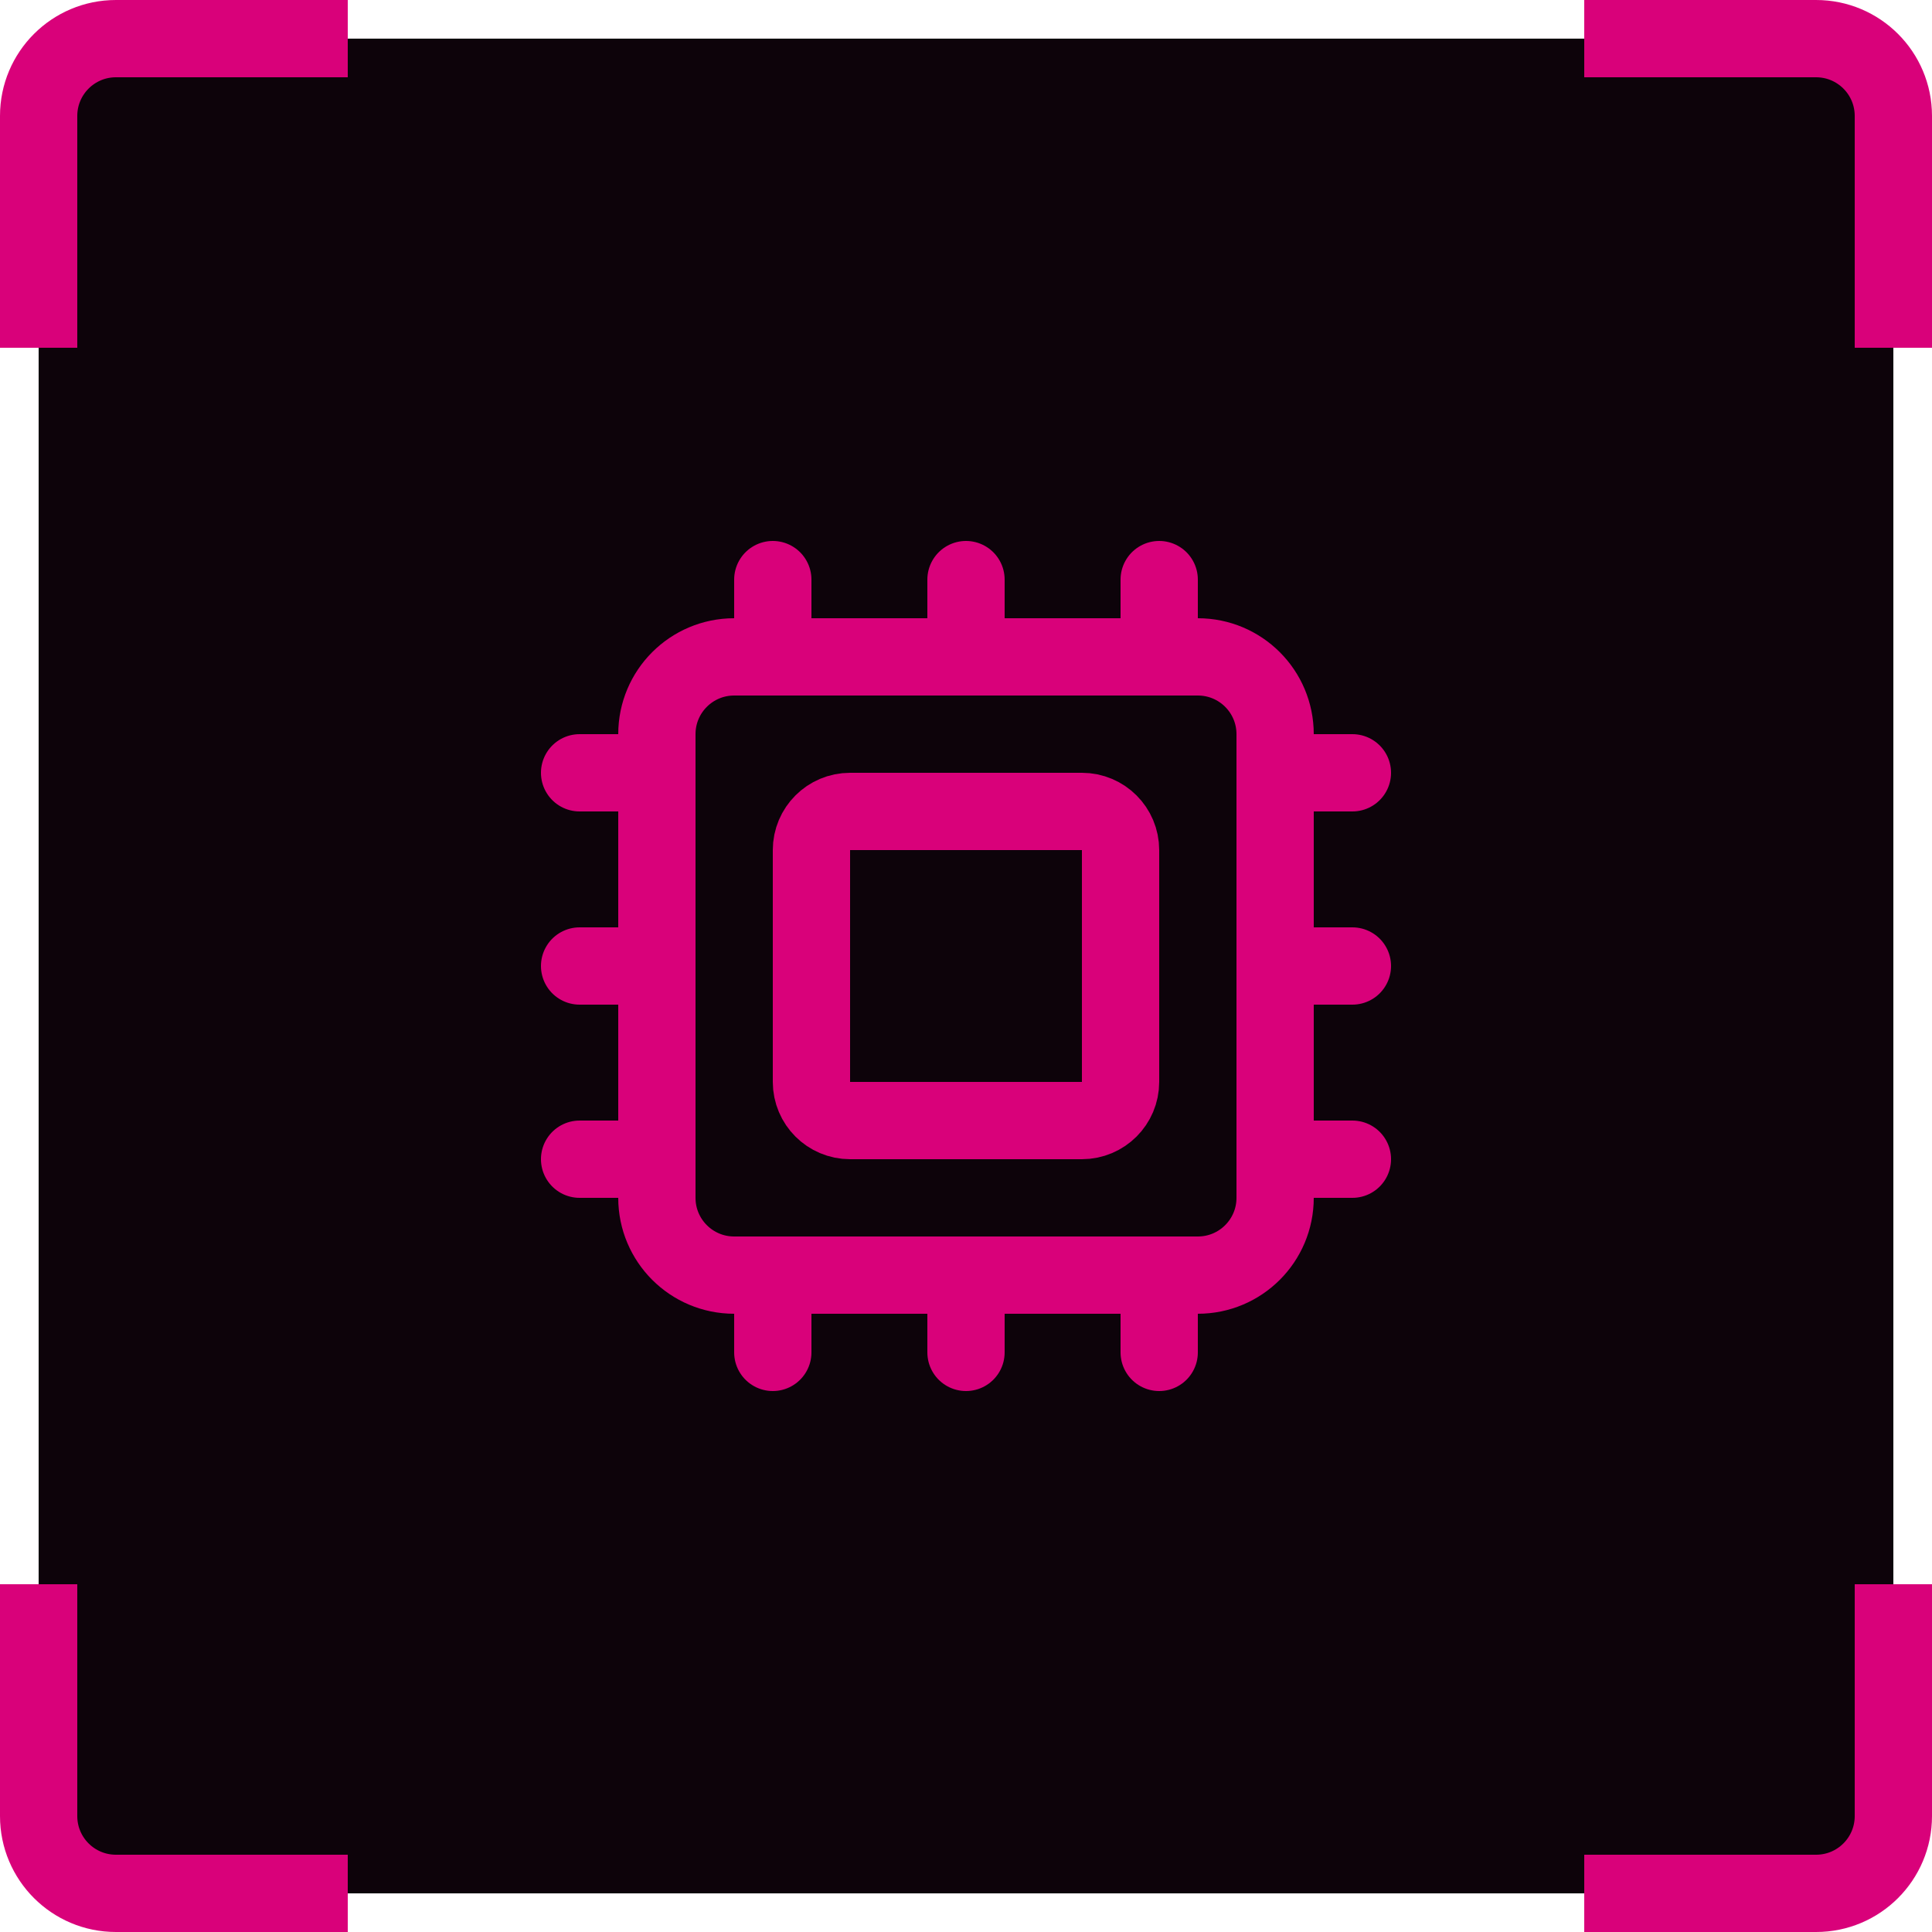
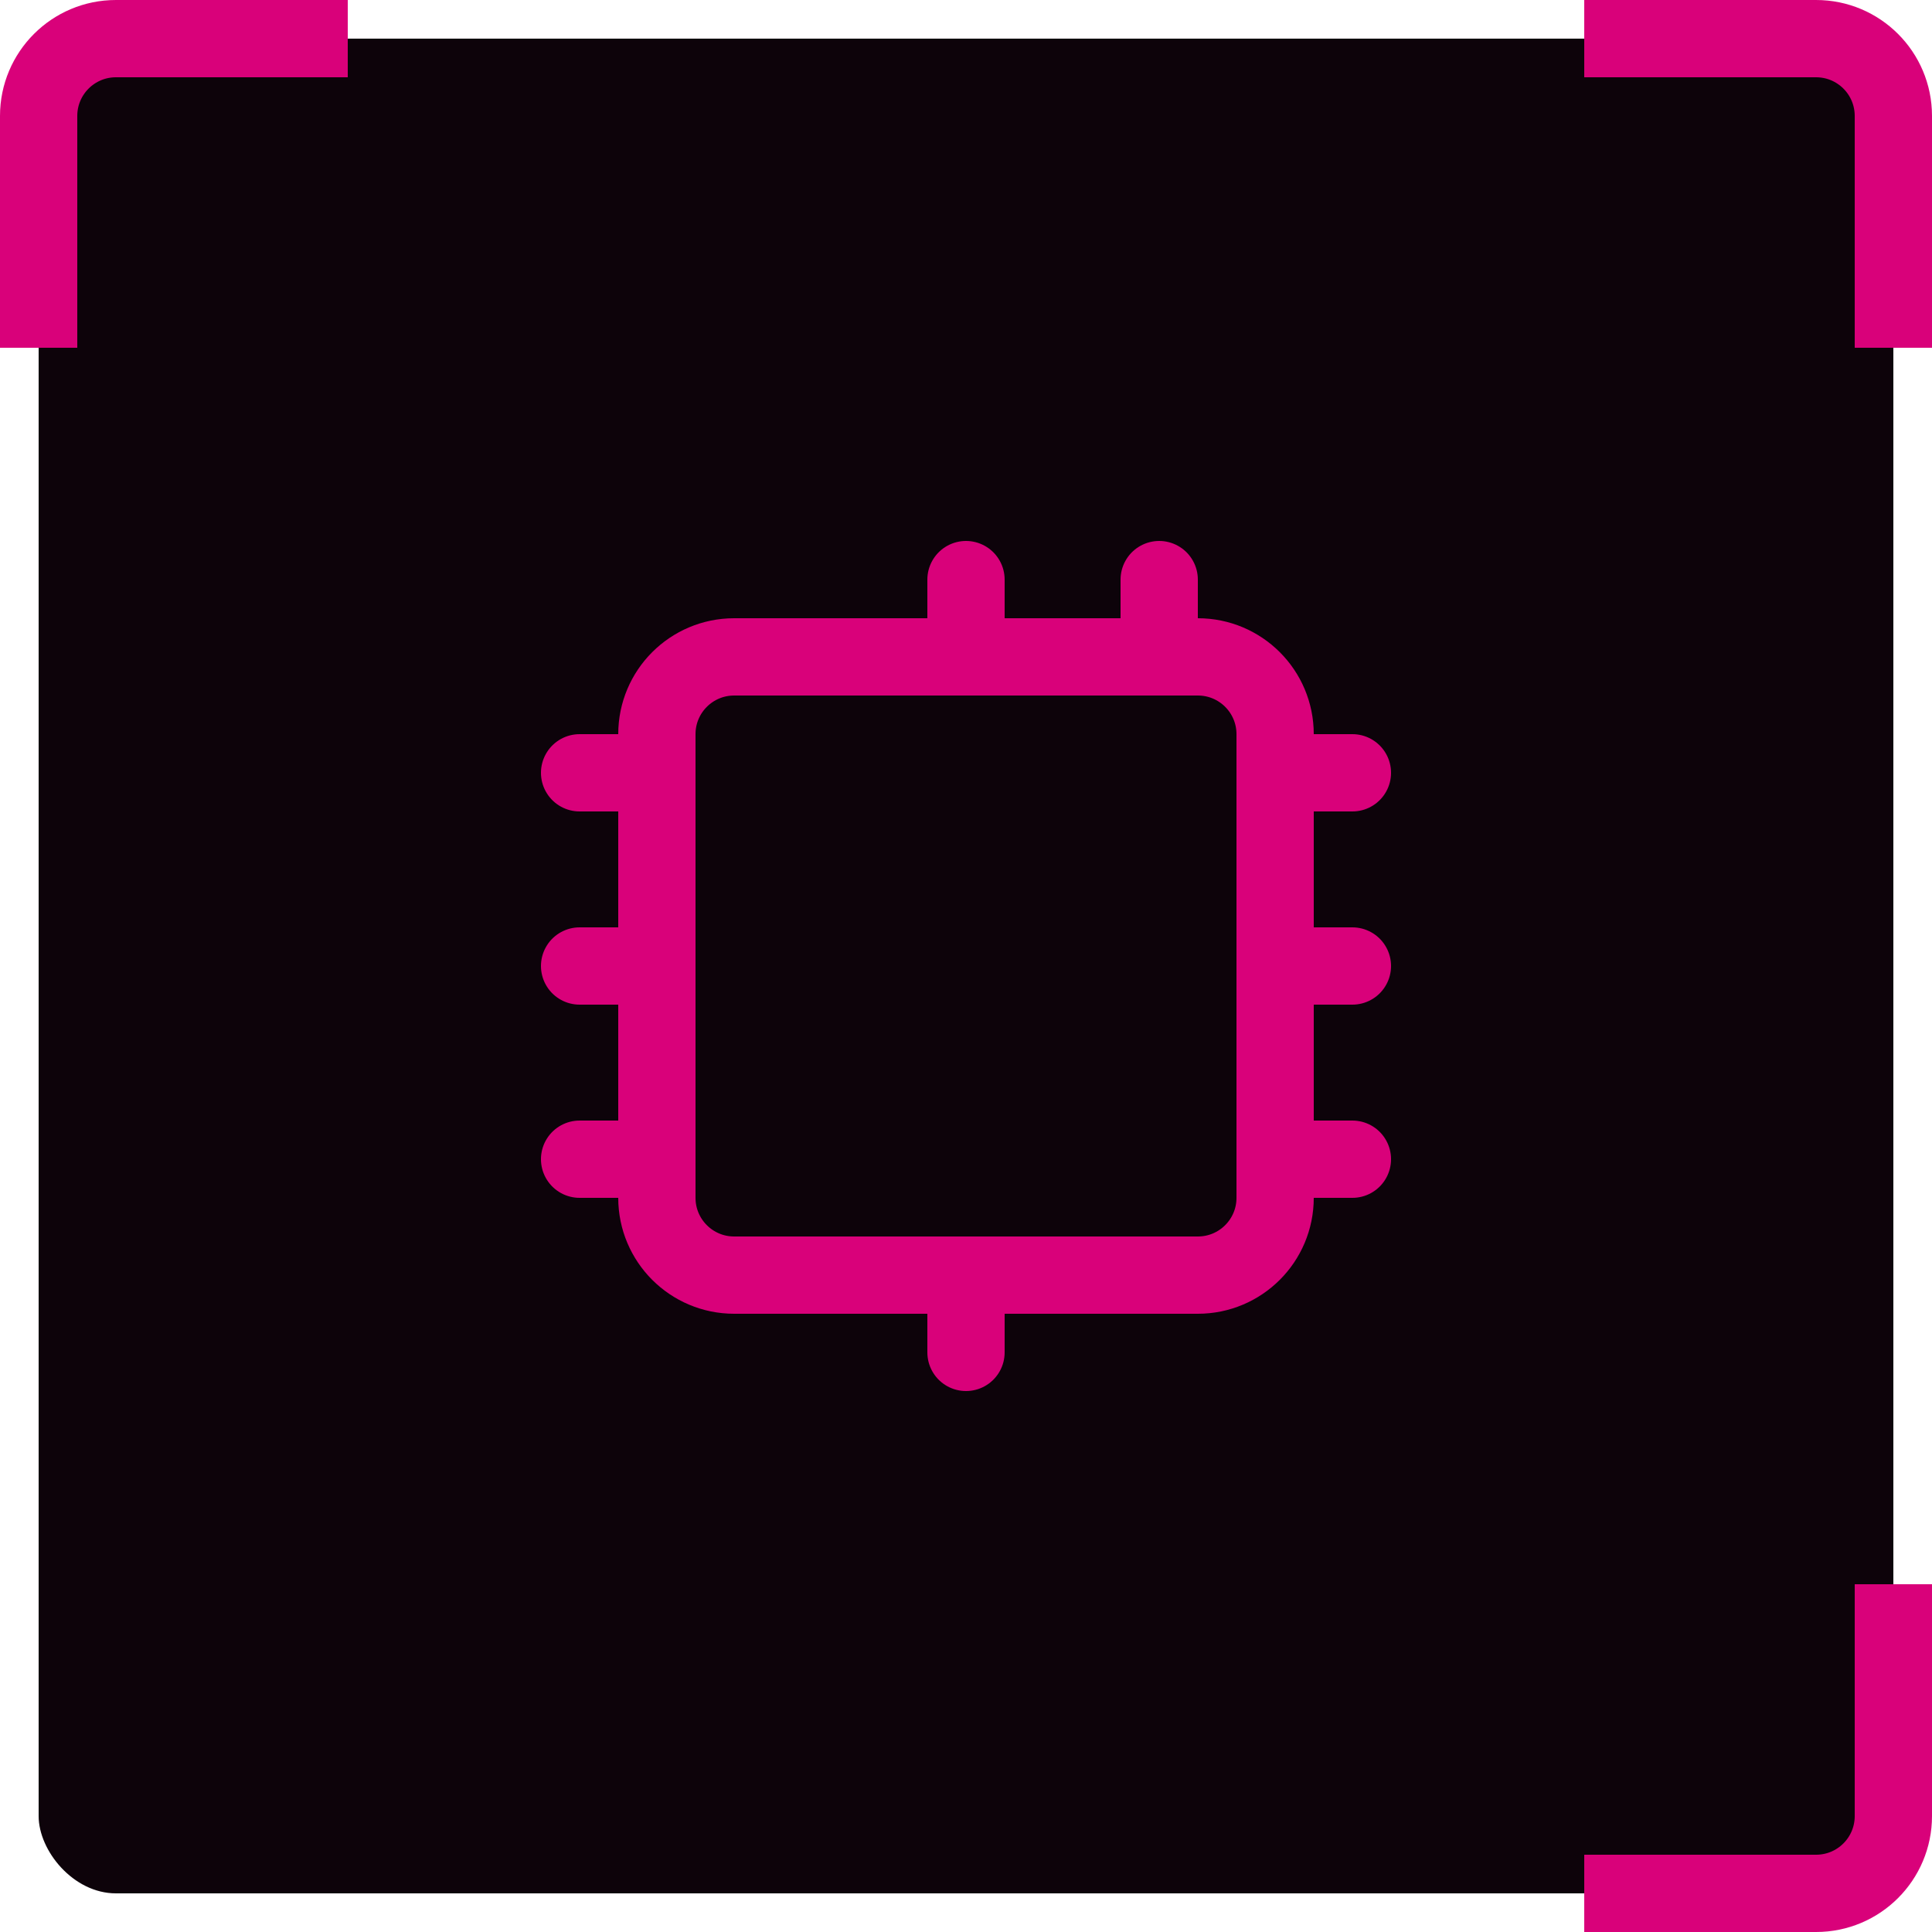
<svg xmlns="http://www.w3.org/2000/svg" width="50" height="50" viewBox="0 0 50 50" fill="none">
  <g filter="url(#filter0_i_1290_21604)">
    <rect x="1" y="1" width="48" height="48" rx="2" fill="#0D030A" />
    <path d="M1 9V3C1 1.895 1.895 1 3 1H9" stroke="#D9017A" stroke-width="2" />
    <path d="M49 9V3C49 1.895 48.105 1 47 1H41" stroke="#D9017A" stroke-width="2" />
-     <path d="M1 41V47C1 48.105 1.895 49 3 49H9" stroke="#D9017A" stroke-width="2" />
    <path d="M49 41V47C49 48.105 48.105 49 47 49H41" stroke="#D9017A" stroke-width="2" />
    <path d="M25 33V35" stroke="#D9017A" stroke-width="2" stroke-linecap="round" stroke-linejoin="round" />
    <path d="M25 15V17" stroke="#D9017A" stroke-width="2" stroke-linecap="round" stroke-linejoin="round" />
-     <path d="M30 33V35" stroke="#D9017A" stroke-width="2" stroke-linecap="round" stroke-linejoin="round" />
    <path d="M30 15V17" stroke="#D9017A" stroke-width="2" stroke-linecap="round" stroke-linejoin="round" />
    <path d="M15 25H17" stroke="#D9017A" stroke-width="2" stroke-linecap="round" stroke-linejoin="round" />
    <path d="M15 30H17" stroke="#D9017A" stroke-width="2" stroke-linecap="round" stroke-linejoin="round" />
    <path d="M15 20H17" stroke="#D9017A" stroke-width="2" stroke-linecap="round" stroke-linejoin="round" />
    <path d="M33 25H35" stroke="#D9017A" stroke-width="2" stroke-linecap="round" stroke-linejoin="round" />
    <path d="M33 30H35" stroke="#D9017A" stroke-width="2" stroke-linecap="round" stroke-linejoin="round" />
    <path d="M33 20H35" stroke="#D9017A" stroke-width="2" stroke-linecap="round" stroke-linejoin="round" />
-     <path d="M20 33V35" stroke="#D9017A" stroke-width="2" stroke-linecap="round" stroke-linejoin="round" />
-     <path d="M20 15V17" stroke="#D9017A" stroke-width="2" stroke-linecap="round" stroke-linejoin="round" />
    <path d="M31 17H19C17.895 17 17 17.895 17 19V31C17 32.105 17.895 33 19 33H31C32.105 33 33 32.105 33 31V19C33 17.895 32.105 17 31 17Z" stroke="#D9017A" stroke-width="2" stroke-linecap="round" stroke-linejoin="round" />
-     <path d="M28 21H22C21.448 21 21 21.448 21 22V28C21 28.552 21.448 29 22 29H28C28.552 29 29 28.552 29 28V22C29 21.448 28.552 21 28 21Z" stroke="#D9017A" stroke-width="2" stroke-linecap="round" stroke-linejoin="round" />
  </g>
  <defs>
    <filter id="filter0_i_1290_21604" x="0" y="0" width="50" height="50" filterUnits="userSpaceOnUse" color-interpolation-filters="sRGB">
      <feFlood flood-opacity="0" result="BackgroundImageFix" />
      <feBlend mode="normal" in="SourceGraphic" in2="BackgroundImageFix" result="shape" />
      <feColorMatrix in="SourceAlpha" type="matrix" values="0 0 0 0 0 0 0 0 0 0 0 0 0 0 0 0 0 0 127 0" result="hardAlpha" />
      <feOffset />
      <feGaussianBlur stdDeviation="3" />
      <feComposite in2="hardAlpha" operator="arithmetic" k2="-1" k3="1" />
      <feColorMatrix type="matrix" values="0 0 0 0 0.851 0 0 0 0 0.004 0 0 0 0 0.478 0 0 0 1 0" />
      <feBlend mode="normal" in2="shape" result="effect1_innerShadow_1290_21604" />
    </filter>
  </defs>
</svg>